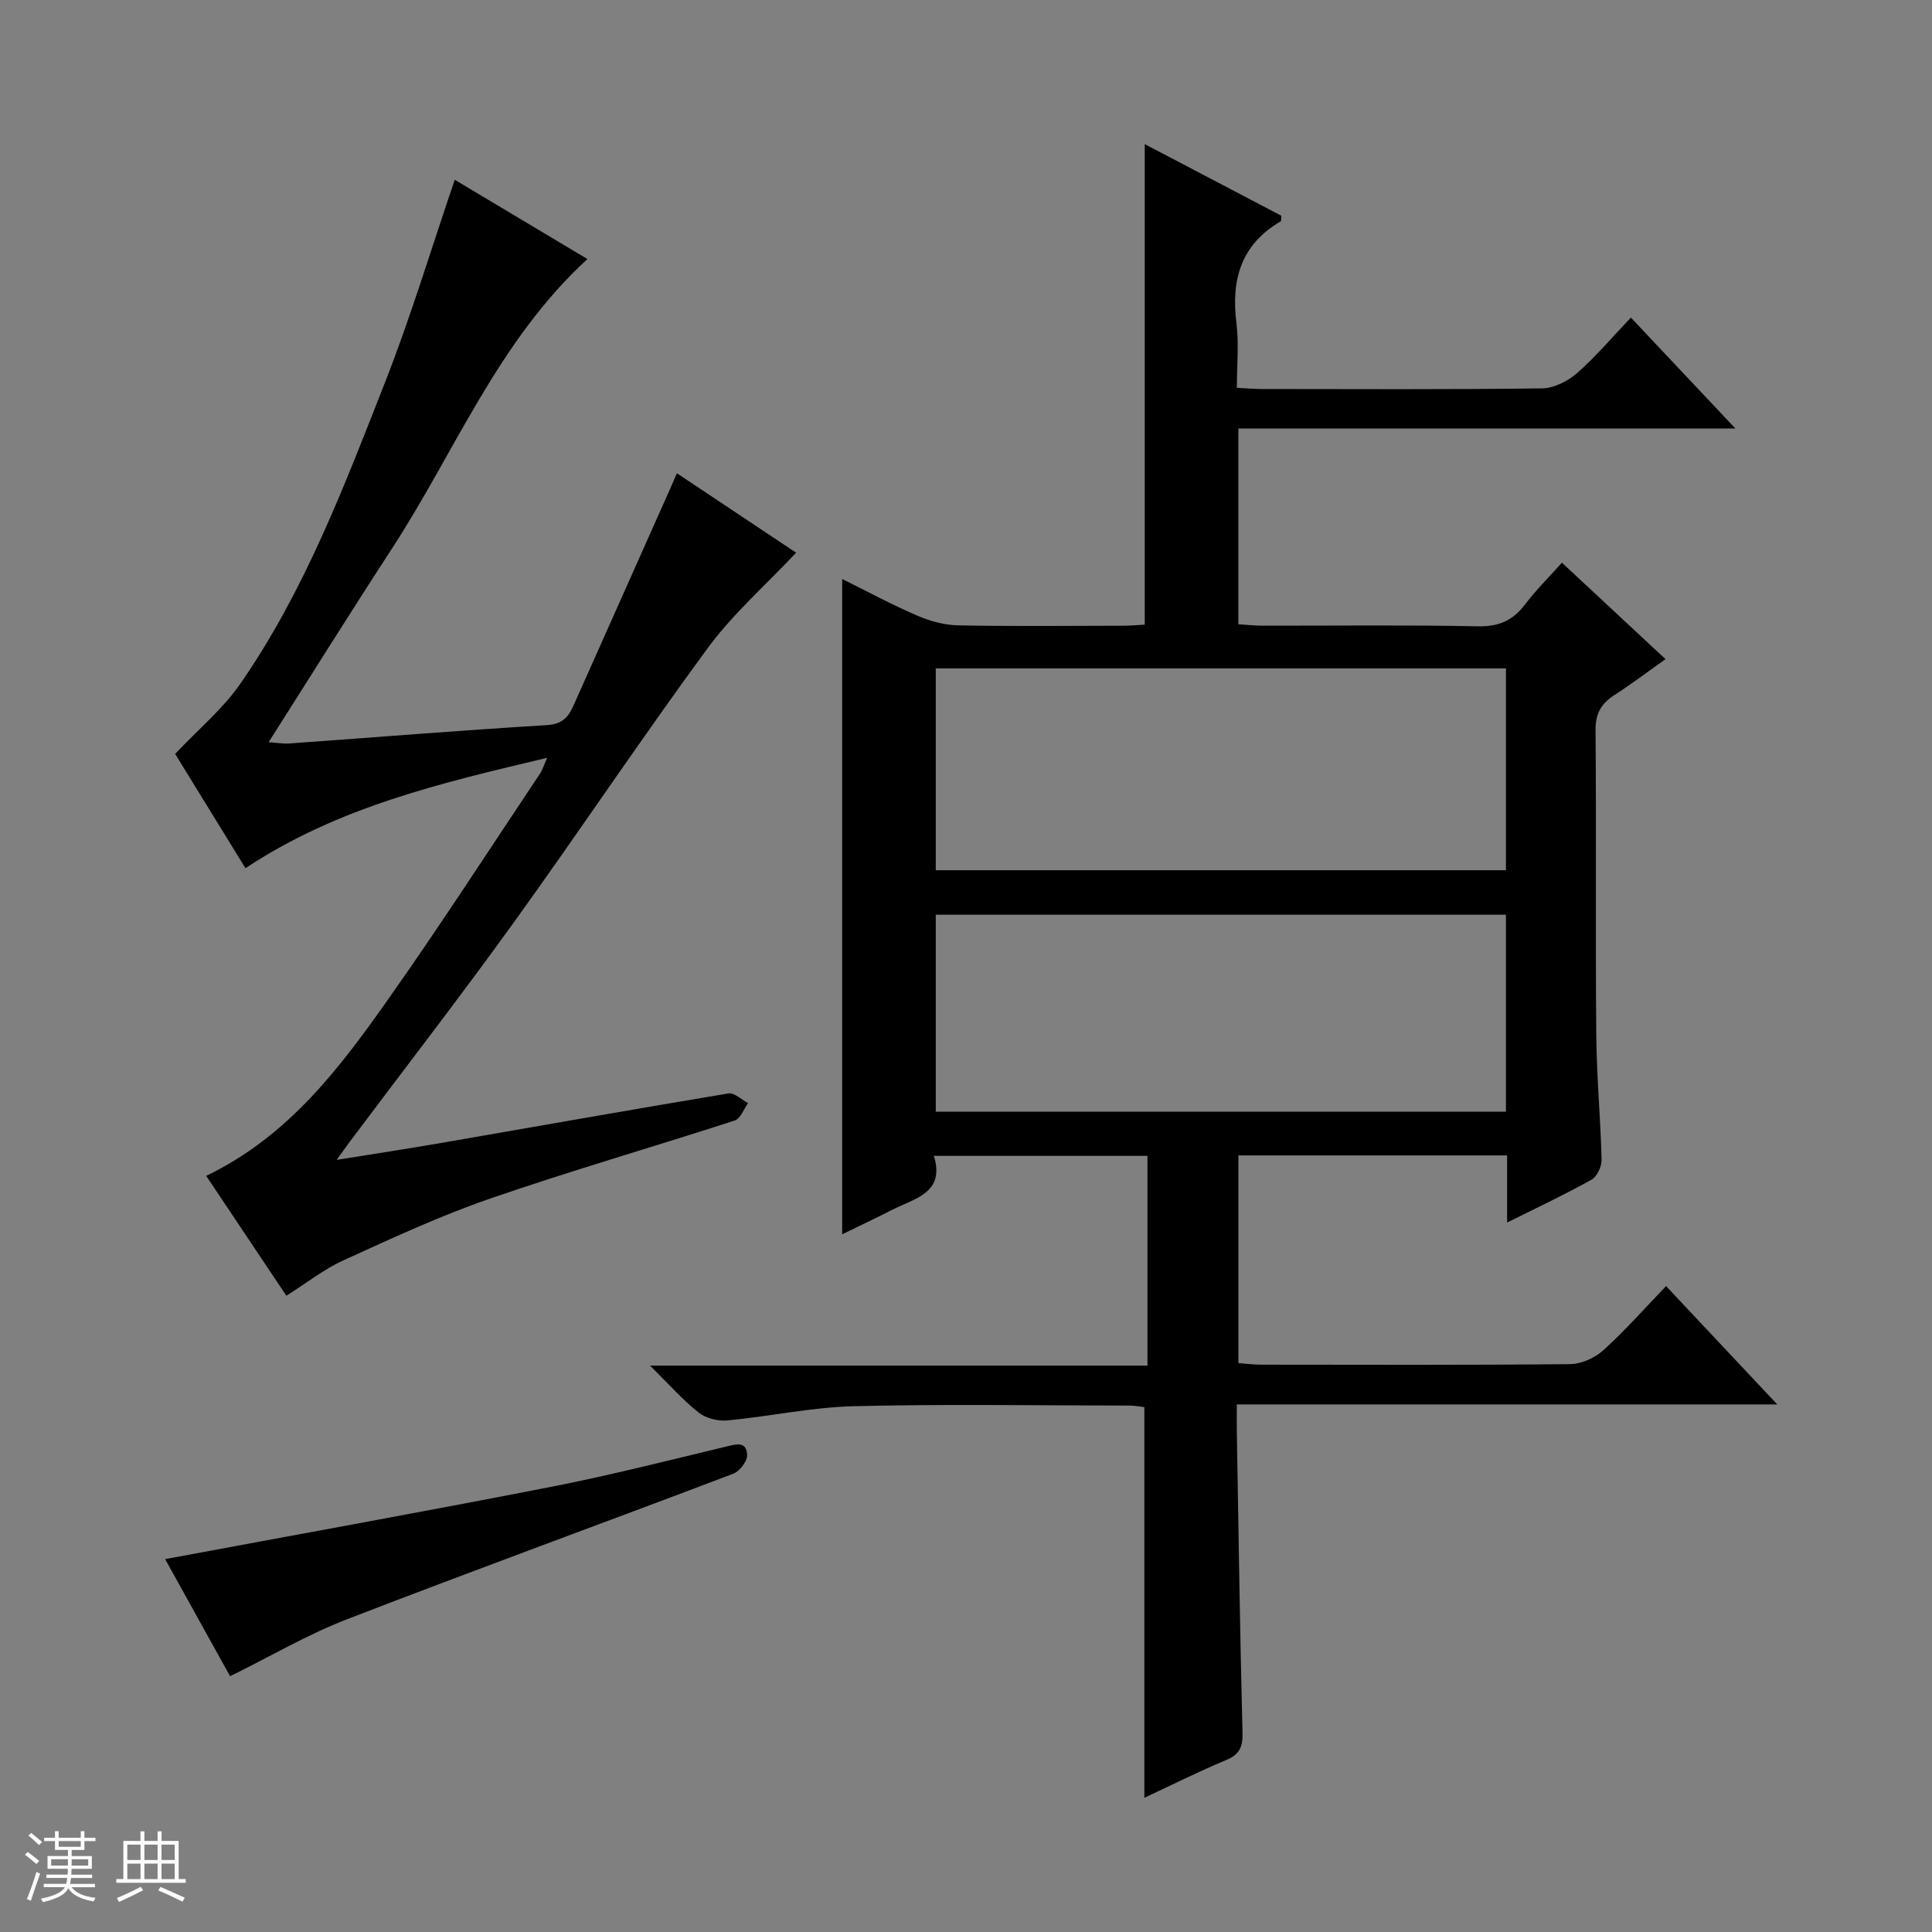
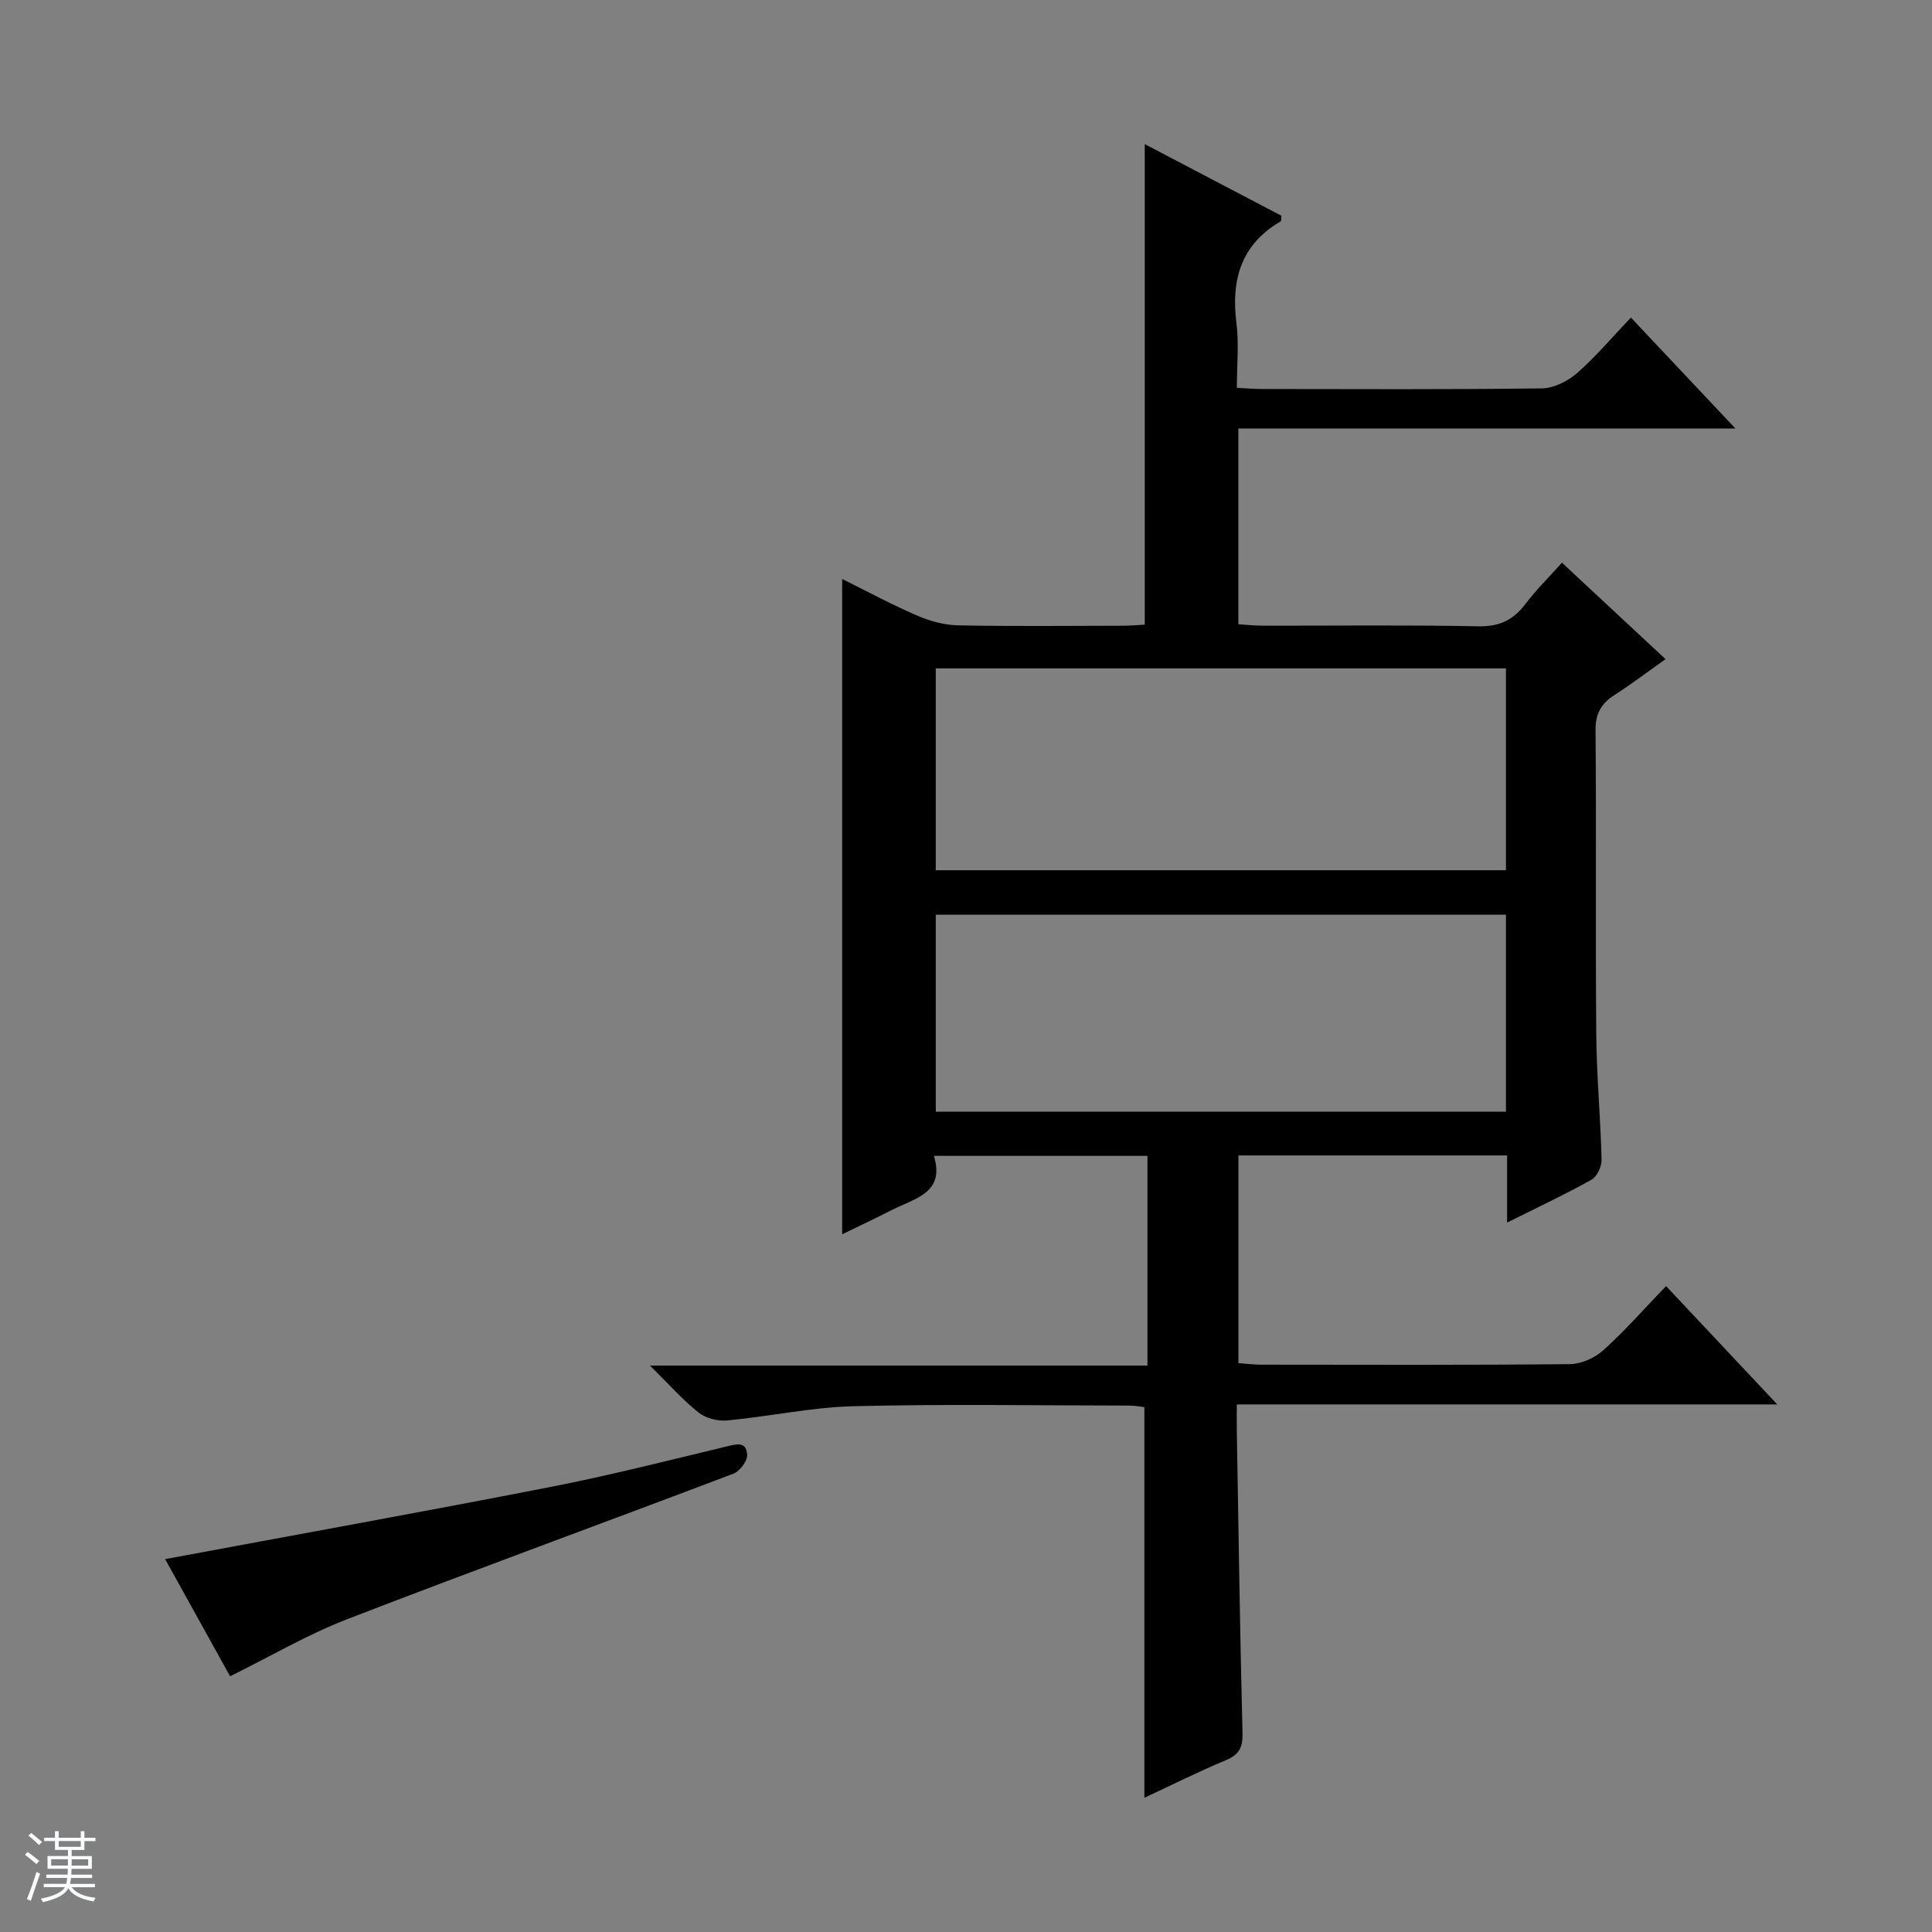
<svg xmlns="http://www.w3.org/2000/svg" enable-background="new 0 0 400 400" viewBox="0 0 400 400">
  <rect x="0" y="0" width="400" height="400" fill="#808080" stroke="none" />
  <path d="m5.17 384 .56-.58c.85.61 1.65 1.24 2.4 1.87l-.59.64c-.84-.73-1.63-1.38-2.37-1.93m1.22 9.53-.82-.34c.71-1.76 1.37-3.64 1.98-5.63.24.13.5.25.76.36-.6 1.67-1.24 3.54-1.92 5.61m-.5-13.5.57-.54c.56.44 1.31 1.06 2.26 1.87l-.64.64c-.68-.66-1.41-1.32-2.19-1.97m3.25.46h2.24v-1.36h.77v1.36h4.57v-1.36h.76v1.36h2.28v.69h-2.28v1.84h-2.64v1.26h4.18v2.64h-4.21c0 .45-.02.86-.05 1.21h4.32v.69h-4.38c-.04.34-.1.75-.19 1.22h5.15v.69h-4.82c.87 1.19 2.51 1.92 4.93 2.19-.17.31-.3.57-.37.76-2.77-.49-4.52-1.41-5.26-2.76-.56 1.26-2.3 2.23-5.24 2.9-.12-.24-.26-.48-.43-.72 2.73-.55 4.38-1.34 4.96-2.38h-4.38v-.69h4.65c.1-.38.17-.79.21-1.22h-4.32v-.69h4.4c.03-.34.05-.75.05-1.21h-4.2v-2.64h4.23v-1.26h-2.69v-1.84h-2.24zm1.46 4.46v1.29h3.45c.01-.4.02-.57.01-.53v-.32-.45h-3.46zm1.55-2.59h4.57v-1.19h-4.57zm6.11 2.59h-3.42v.77c-.01.19-.01.37-.02.53h3.44z" fill="#fafbfc" />
-   <path d="m32.63 379.16h.82v1.98h3.54v7.89h1.46v.78h-14.37v-.78h1.46v-7.89h3.54v-1.98h.82v1.98h2.73zm-3.49 11.48.5.73c-1.61.82-3.28 1.63-5 2.41-.13-.27-.28-.55-.44-.82 1.75-.72 3.4-1.49 4.94-2.32m-2.78-5.55h2.73v-3.18h-2.73zm0 3.95h2.73v-3.2h-2.73zm3.54-3.95h2.73v-3.18h-2.73zm0 3.95h2.73v-3.2h-2.73zm7.89 4.68c-1.84-.92-3.51-1.7-5.02-2.32l.45-.73c1.89.8 3.57 1.55 5.04 2.23zm-1.62-11.81h-2.73v3.18h2.73zm-2.73 7.13h2.73v-3.2h-2.73v3.19z" fill="#fafbfc" />
  <g fill="#000001">
    <path d="m344.94 266.27c7.86 8.36 15.11 16.08 23.02 24.5-37.65 0-74.37 0-111.89 0 0 2.18-.03 3.93 0 5.67.36 20.81.65 41.62 1.18 62.42.07 2.98-.73 4.44-3.48 5.58-5.79 2.42-11.41 5.24-16.84 7.77 0-27.03 0-53.74 0-80.88-.66-.07-1.93-.32-3.19-.32-19-.02-38.01-.34-56.99.13-8.75.22-17.45 2.13-26.2 2.95-1.93.18-4.4-.45-5.9-1.63-3.23-2.55-5.99-5.7-10.07-9.73h102.99c0-14.92 0-29.01 0-43.42-14.59 0-29.01 0-44.22 0 2.37 7.69-3.97 8.79-8.69 11.2-3.37 1.72-6.8 3.33-10.3 5.04 0-45.35 0-90.22 0-135.68 5.14 2.55 10.21 5.29 15.48 7.56 2.66 1.15 5.67 1.99 8.54 2.04 11.33.23 22.66.1 34 .08 1.63 0 3.26-.15 4.63-.22 0-33.27 0-66.16 0-99.49 9.24 4.84 18.82 9.87 28.29 14.83-.07.62-.01 1.08-.15 1.16-8.22 4.79-10.29 12.09-9.16 21.06.54 4.25.09 8.63.09 13.4 1.92.1 3.54.25 5.16.25 19.33.02 38.67.12 58-.13 2.46-.03 5.34-1.48 7.26-3.15 3.86-3.37 7.19-7.35 11.16-11.51 7.3 7.75 14.12 14.99 21.63 22.96-34.71 0-68.65 0-102.9 0v40.54c1.67.1 3.41.29 5.16.29 14.83.02 29.67-.17 44.5.13 4.32.09 7.22-1.25 9.74-4.58 2.19-2.9 4.81-5.48 7.59-8.59 7.11 6.62 14 13.03 21.45 19.97-3.67 2.59-7.02 5.14-10.55 7.41-2.75 1.77-3.98 3.84-3.94 7.32.18 21-.03 42 .15 63 .07 8.64.89 17.27 1.1 25.91.03 1.4-.94 3.49-2.08 4.13-5.47 3.06-11.16 5.72-17.48 8.88 0-4.95 0-9.31 0-13.9-18.82 0-37.07 0-55.63 0v43c1.5.11 3.08.31 4.66.32 21.33.02 42.67.1 63.99-.11 2.33-.02 5.12-1.27 6.88-2.86 4.42-3.97 8.38-8.49 13.01-13.3zm-33.15-127.89c-39.62 0-78.81 0-118.05 0v41.79h118.05c0-14.07 0-27.71 0-41.79zm0 51c-39.62 0-78.81 0-118.05 0v40.79h118.05c0-13.74 0-27.05 0-40.79z" />
-     <path d="m42.69 243.45c17.29-8.33 27.93-22.71 38.19-37.29 10.63-15.1 20.66-30.63 30.92-45.98.52-.78.79-1.73 1.48-3.28-21.95 5.21-43.26 10.14-62.46 22.85-5.15-8.36-10.23-16.63-14.56-23.66 4.87-5.16 9.88-9.32 13.46-14.48 13.29-19.14 21.51-40.84 29.95-62.33 5.38-13.7 9.63-27.84 14.48-42.06 8.7 5.2 17.91 10.7 27.47 16.41-18.52 16.99-27.4 39.91-40.51 60.01-8.53 13.08-16.79 26.34-25.5 40.03 1.69.11 3.06.35 4.41.25 17.73-1.27 35.45-2.72 53.19-3.79 3.14-.19 4.43-1.6 5.5-3.99 6.69-15.01 13.38-30.01 20.07-45.02.39-.88.76-1.76 1.36-3.14 8.42 5.61 16.53 11.01 24.69 16.45-6.28 6.69-13.09 12.66-18.33 19.78-13.79 18.77-26.71 38.18-40.34 57.07-11 15.25-22.52 30.13-33.8 45.18-.68.9-1.32 1.83-2.66 3.68 7.77-1.25 14.54-2.28 21.29-3.44 19.94-3.45 39.87-7 59.84-10.32 1.21-.2 2.7 1.3 4.06 2.01-.91 1.24-1.58 3.21-2.77 3.6-16.88 5.48-33.96 10.4-50.73 16.19-10.33 3.57-20.3 8.21-30.27 12.75-4.03 1.83-7.6 4.67-11.83 7.34-5.37-8.03-10.86-16.25-16.6-24.82z" />
    <path d="m34.19 322.8c26.88-5.01 53.32-9.77 79.68-14.92 12.2-2.38 24.26-5.45 36.35-8.35 2.13-.51 4.3-1.25 4.47 1.66.08 1.28-1.52 3.41-2.83 3.91-26.67 10.13-53.48 19.89-80.09 30.18-8.14 3.15-15.76 7.64-24.13 11.77-4.38-7.91-8.95-16.13-13.45-24.25z" />
  </g>
</svg>